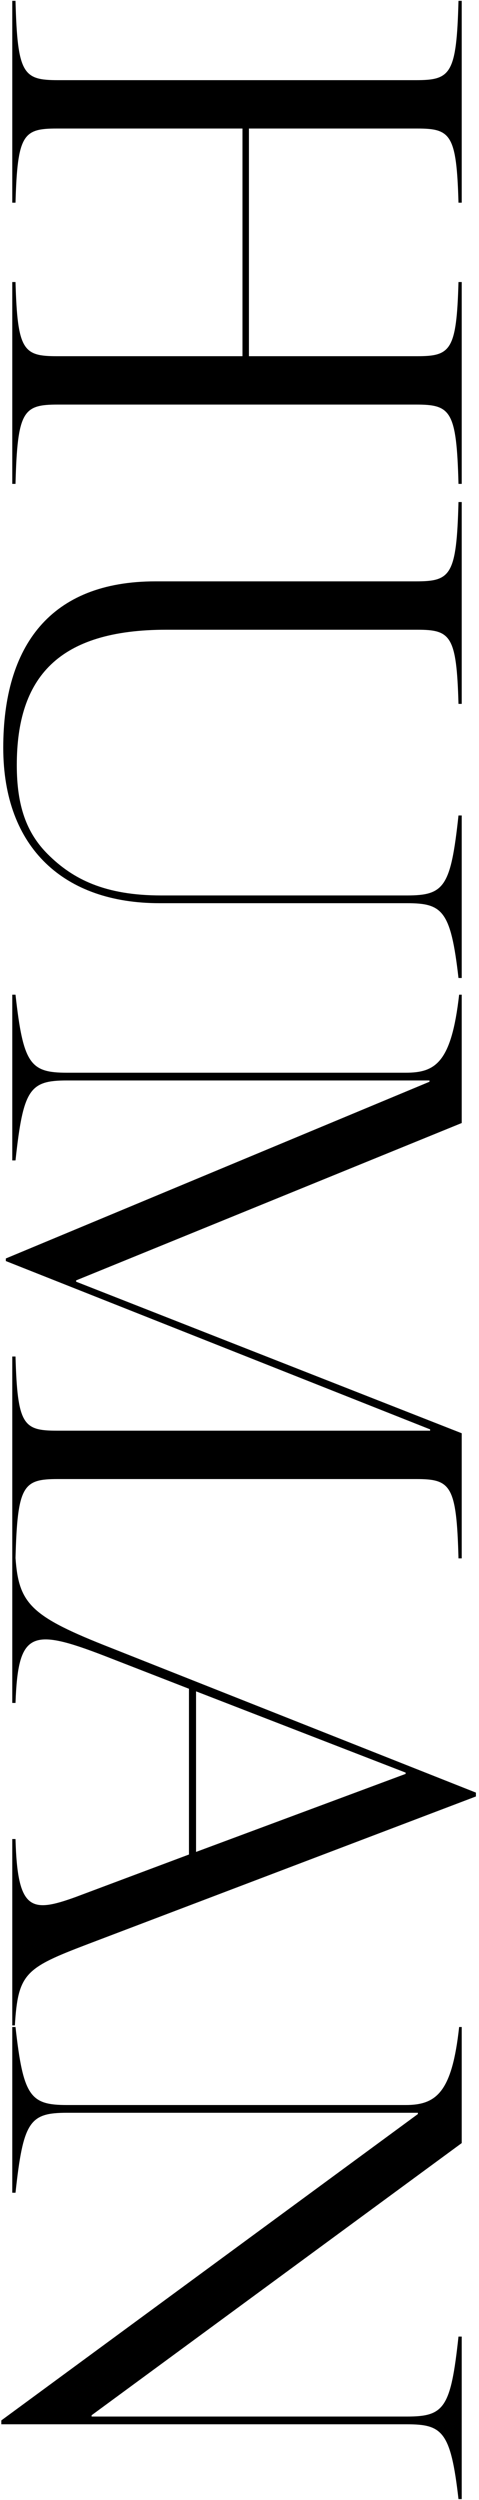
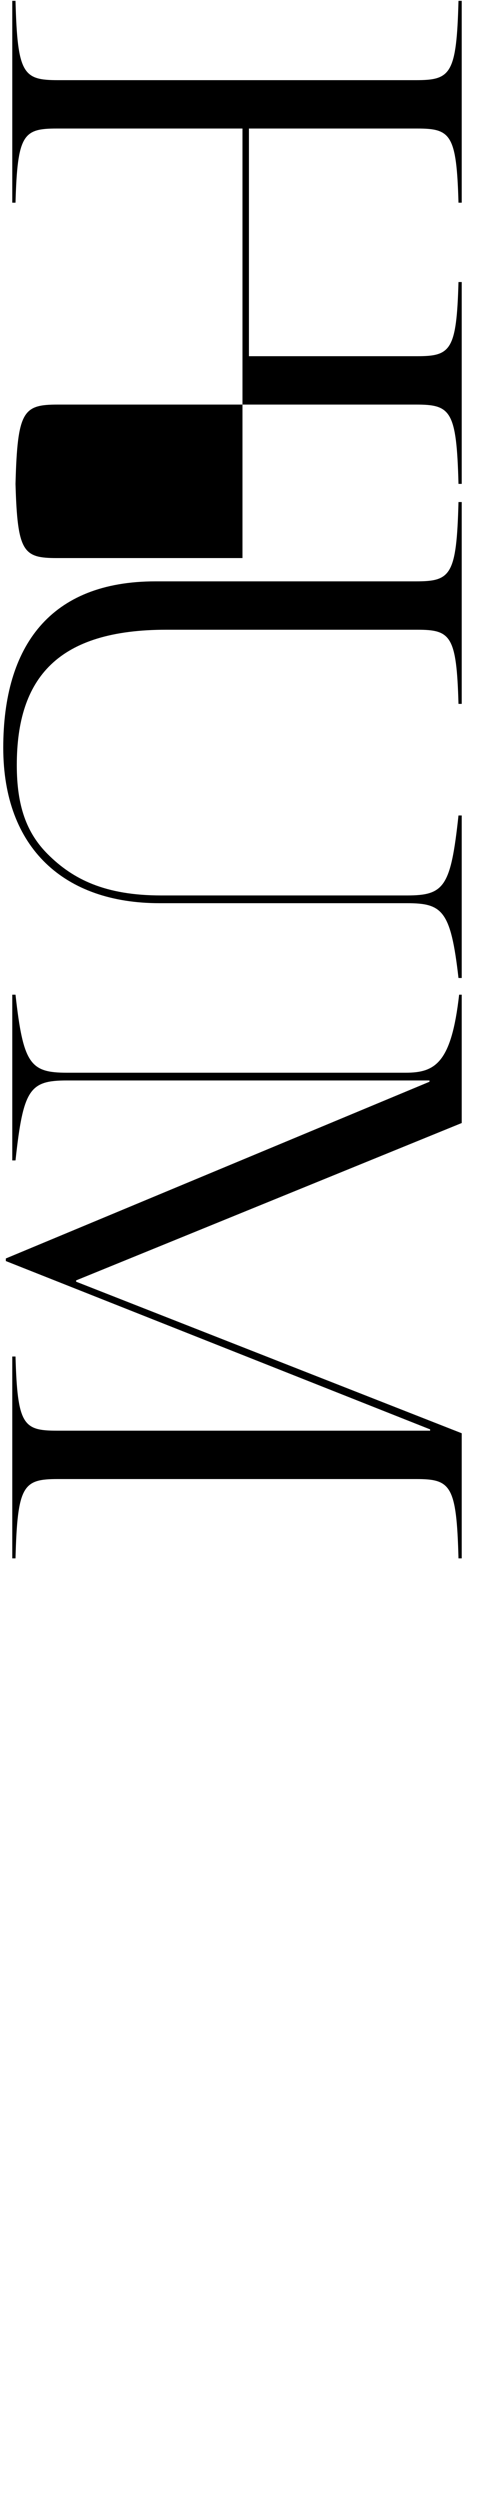
<svg xmlns="http://www.w3.org/2000/svg" width="78" height="407" fill="none">
-   <path d="m.215 394.048 67.83-49.875v-.21h-57.12c-6.09 0-7.14 1.365-8.4 13.02H2v-26.985h.525c1.26 11.34 2.415 12.705 8.4 12.705H66.05c5.04 0 7.56-2.1 8.715-12.705h.42v18.9l-60.27 44.31v.21H66.26c6.09 0 7.14-1.365 8.4-13.02h.525v26.46h-.525c-1.26-11.025-2.625-12.18-8.4-12.18H.215v-.63Zm12.075-85.2 18.48-6.93v-26.985l-13.755-5.355c-11.97-4.62-14.07-3.99-14.49 7.665H2v-23.625h.525c.525 7.56 2.52 9.555 15.645 14.7l59.325 23.52v.63l-63.21 24.045c-10.185 3.885-11.34 4.725-11.865 13.23H2v-30.345h.525c.315 11.655 2.52 12.075 9.765 9.45Zm19.635-33.495v26.145l34.125-12.705v-.21l-34.125-13.23Z" fill="#000" />
-   <path d="M2 161.936h.525c1.26 11.34 2.415 12.705 8.4 12.705H66.05c4.83 0 7.455-1.575 8.715-12.705h.42v20.895l-62.79 25.62v.21l62.79 24.675v20.37h-.525c-.315-11.97-1.26-12.915-6.93-12.915H9.455c-5.67 0-6.615.945-6.93 12.915H2v-32.865h.525c.315 11.13 1.26 12.075 6.72 12.075H70.04v-.21L.95 205.301v-.42l68.985-28.77v-.21h-59.01c-6.09 0-7.14 1.365-8.4 13.02H2v-26.985Zm-1.47-40.2c0-16.59 7.665-27.09 24.78-27.09h42.42c5.67 0 6.615-.945 6.93-12.915h.525v32.865h-.525c-.315-11.13-1.26-12.075-6.72-12.075H27.095c-17.64 0-24.36 7.77-24.36 22.05 0 6.615 1.575 11.025 5.04 14.49 4.095 4.095 9.345 6.72 18.48 6.72H66.26c6.09 0 7.14-1.365 8.4-13.02h.525v26.46h-.525c-1.26-11.025-2.625-12.18-8.4-12.18H25.94c-15.435 0-25.41-8.925-25.41-25.305ZM2 .135h.525c.315 11.97 1.26 12.915 6.93 12.915H67.73c5.67 0 6.615-.945 6.93-12.915h.525V33h-.525c-.315-11.13-1.26-12.075-6.72-12.075H40.535V57.99H67.94c5.46 0 6.405-.945 6.72-12.075h.525V78.78h-.525c-.315-11.97-1.26-12.915-6.93-12.915H9.455c-5.67 0-6.615.945-6.93 12.915H2V45.915h.525c.315 11.13 1.26 12.075 6.72 12.075h30.24V20.925H9.245c-5.46 0-6.405.945-6.72 12.075H2V.135Z" fill="#000" />
+   <path d="M2 161.936h.525c1.26 11.34 2.415 12.705 8.4 12.705H66.05c4.83 0 7.455-1.575 8.715-12.705h.42v20.895l-62.79 25.62v.21l62.79 24.675v20.37h-.525c-.315-11.97-1.26-12.915-6.93-12.915H9.455c-5.67 0-6.615.945-6.93 12.915H2v-32.865h.525c.315 11.13 1.26 12.075 6.72 12.075H70.04v-.21L.95 205.301v-.42l68.985-28.77v-.21h-59.01c-6.09 0-7.14 1.365-8.4 13.02H2v-26.985Zm-1.47-40.2c0-16.59 7.665-27.09 24.78-27.09h42.42c5.67 0 6.615-.945 6.93-12.915h.525v32.865h-.525c-.315-11.13-1.26-12.075-6.72-12.075H27.095c-17.64 0-24.36 7.77-24.36 22.05 0 6.615 1.575 11.025 5.04 14.49 4.095 4.095 9.345 6.72 18.48 6.72H66.26c6.09 0 7.14-1.365 8.4-13.02h.525v26.46h-.525c-1.26-11.025-2.625-12.18-8.4-12.18H25.94c-15.435 0-25.41-8.925-25.41-25.305ZM2 .135h.525c.315 11.97 1.26 12.915 6.93 12.915H67.73c5.67 0 6.615-.945 6.93-12.915h.525V33h-.525c-.315-11.13-1.26-12.075-6.72-12.075H40.535V57.99H67.94c5.46 0 6.405-.945 6.72-12.075h.525V78.78h-.525c-.315-11.97-1.26-12.915-6.93-12.915H9.455c-5.67 0-6.615.945-6.93 12.915H2h.525c.315 11.13 1.26 12.075 6.72 12.075h30.24V20.925H9.245c-5.46 0-6.405.945-6.72 12.075H2V.135Z" fill="#000" />
</svg>